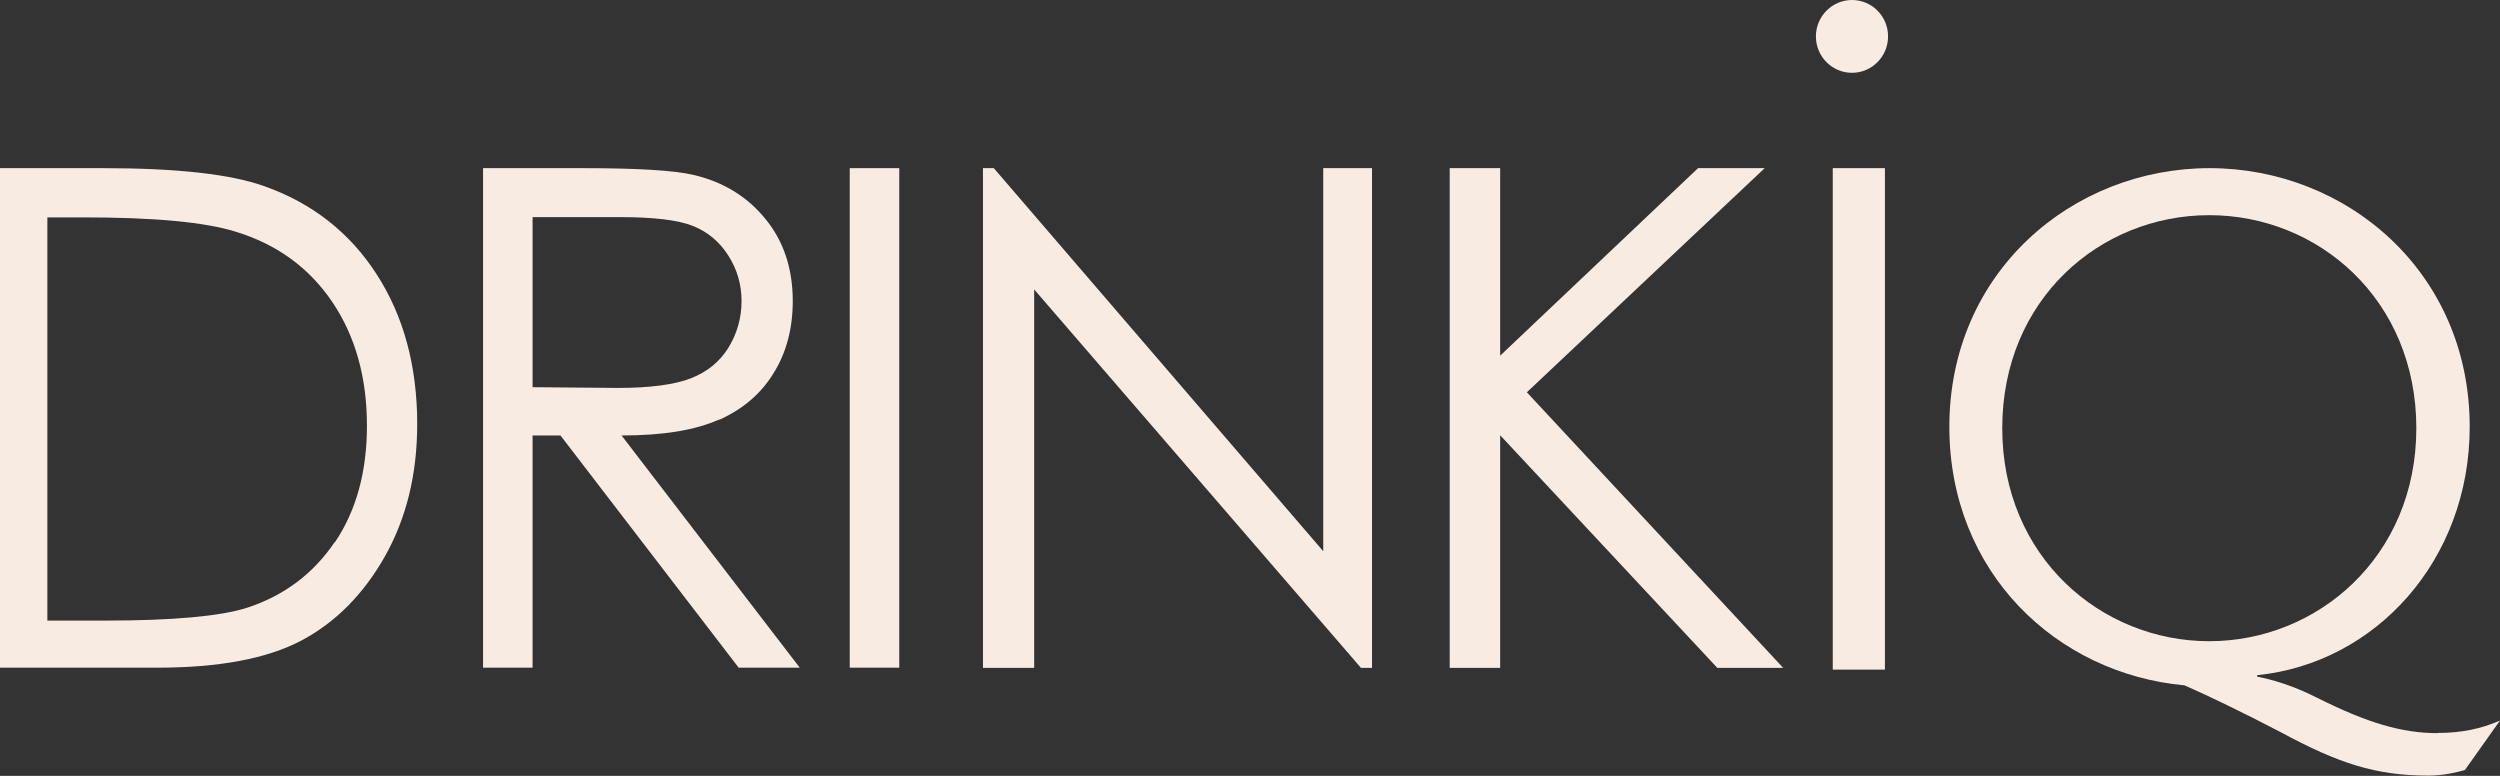
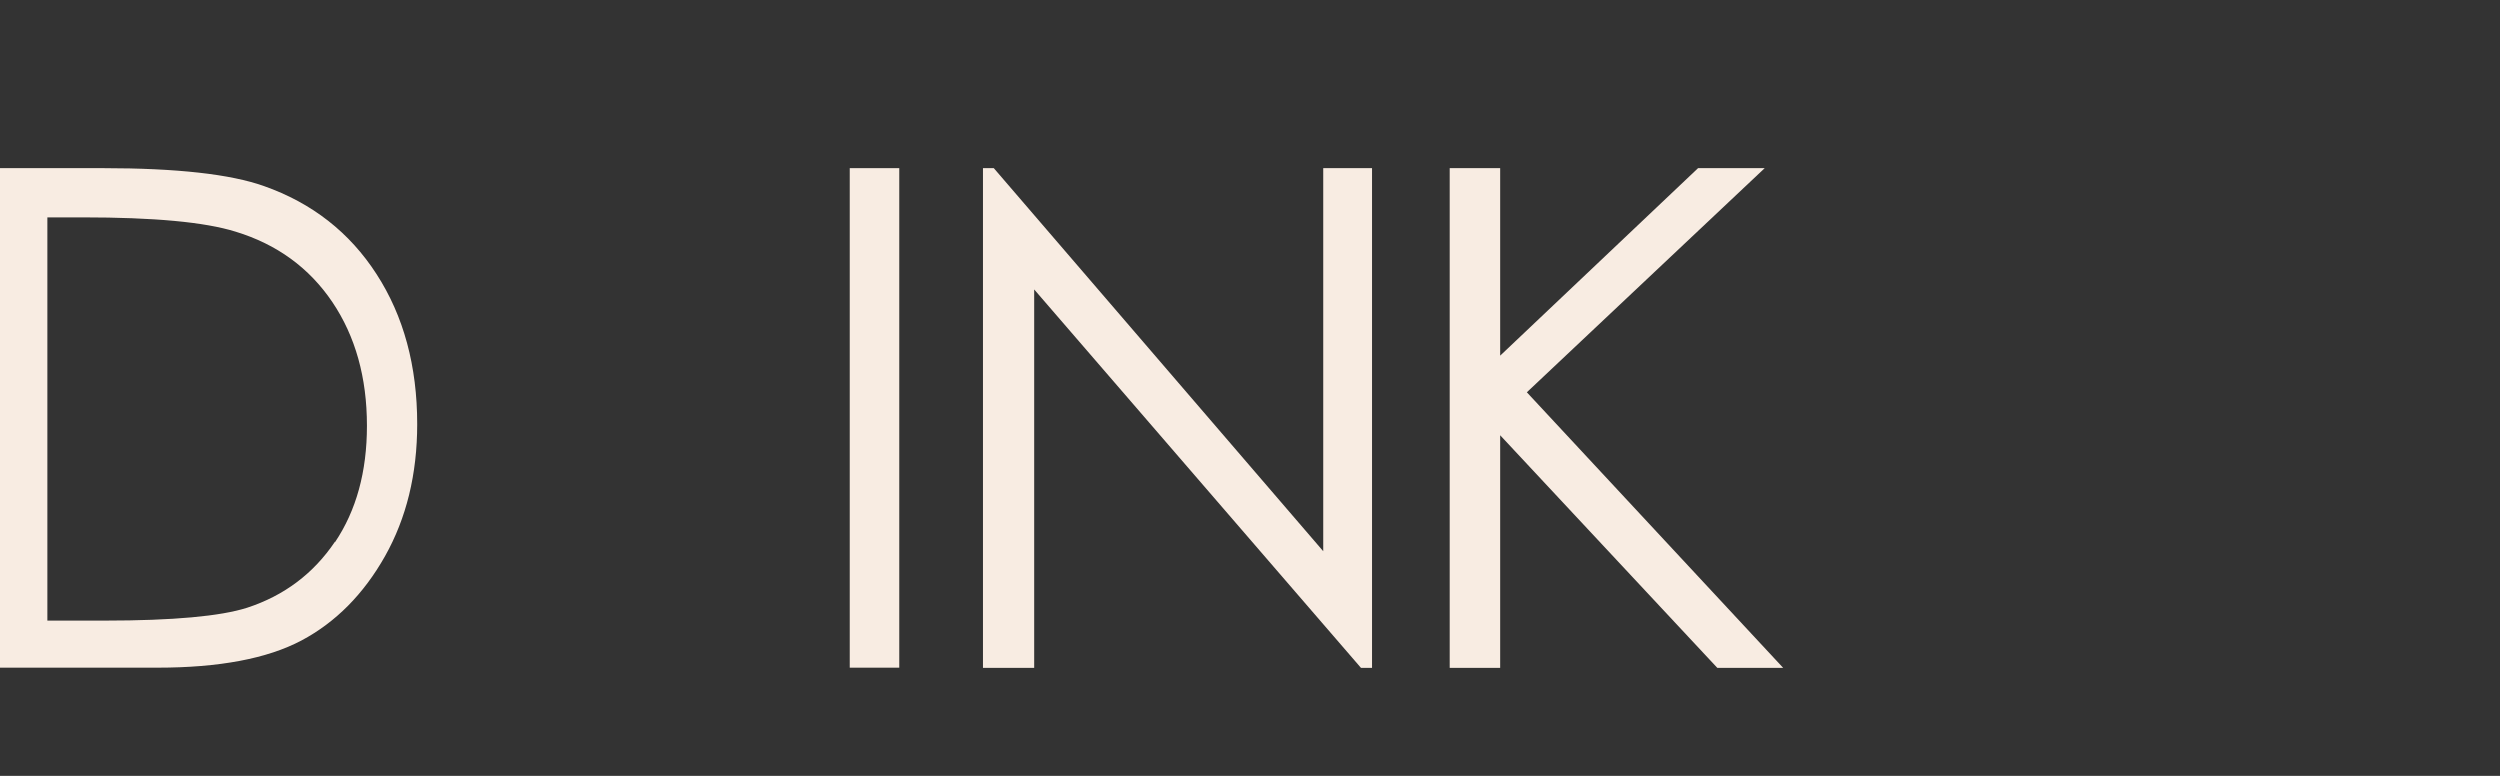
<svg xmlns="http://www.w3.org/2000/svg" width="58" height="18" viewBox="0 0 58 18" fill="none">
  <rect x="0" y="0" width="58" height="18" fill="#333333" stroke="none" />
  <path d="M30.699 12.788L23.056 3.901H22.805V15.495H23.993V6.715L31.575 15.495H31.831V3.901H30.699V12.788Z" fill="#F8ECE2" />
-   <path d="M42.966 0C42.508 0 42.129 0.377 42.129 0.844C42.129 1.311 42.503 1.689 42.966 1.689C43.429 1.689 43.803 1.311 43.803 0.844C43.803 0.377 43.429 0 42.966 0Z" fill="#F8ECE2" />
-   <path d="M56.555 17.009C55.724 17.009 54.926 16.773 53.755 16.188C53.214 15.912 52.739 15.771 52.366 15.698V15.664C55.11 15.388 57.297 13.002 57.297 9.901C57.297 6.31 54.441 3.901 51.261 3.901C48.081 3.901 45.225 6.31 45.225 9.901C45.225 13.289 47.719 15.63 50.681 15.9C51.222 16.137 52.02 16.52 52.923 16.992C54.24 17.702 55.105 17.994 56.337 17.994C56.683 17.994 56.985 17.921 57.185 17.865L58 16.717C57.548 16.914 57.096 17.004 56.555 17.004V17.009ZM46.452 9.934C46.452 6.94 48.728 4.992 51.255 4.992C53.783 4.992 56.059 6.946 56.059 9.934C56.059 12.923 53.76 14.876 51.255 14.876C48.751 14.876 46.452 12.923 46.452 9.934Z" fill="#F8ECE2" />
  <path d="M40.935 3.901H39.395L34.804 8.251V3.901H33.633V15.495H34.804V10.098L39.842 15.495H41.37L35.423 9.101L40.941 3.901H40.935Z" fill="#F8ECE2" />
  <path d="M20.863 3.901H19.714V15.49H20.863V3.901Z" fill="#F8ECE2" />
  <path d="M6.125 4.317C5.35 4.041 4.106 3.901 2.388 3.901H0V15.49H3.654C5.082 15.49 6.198 15.281 6.995 14.859C7.788 14.437 8.435 13.784 8.931 12.906C9.428 12.023 9.679 11.004 9.679 9.839C9.679 8.493 9.366 7.334 8.736 6.36C8.111 5.392 7.241 4.711 6.125 4.317ZM7.771 12.568C7.274 13.306 6.594 13.818 5.735 14.099C5.121 14.296 4.017 14.398 2.432 14.398H1.099V5.043H1.913C3.565 5.043 4.747 5.15 5.467 5.375C6.426 5.668 7.174 6.214 7.71 7.007C8.245 7.801 8.513 8.758 8.513 9.878C8.513 10.942 8.267 11.842 7.771 12.58V12.568Z" fill="#F8ECE2" />
-   <path d="M43.73 3.901H42.52V15.535H43.73V3.901Z" fill="#F8ECE2" />
-   <path d="M16.691 9.737C17.237 9.49 17.656 9.135 17.951 8.651C18.247 8.173 18.392 7.615 18.392 6.985C18.392 6.231 18.18 5.589 17.751 5.071C17.327 4.553 16.769 4.216 16.088 4.058C15.636 3.951 14.772 3.901 13.494 3.901H11.207V15.49H12.356V10.103H13.003L17.137 15.49H18.554L14.42 10.103C15.385 10.103 16.139 9.979 16.685 9.732L16.691 9.737ZM12.356 8.977V5.037H14.381C15.168 5.037 15.731 5.105 16.072 5.24C16.412 5.375 16.685 5.6 16.892 5.921C17.098 6.242 17.204 6.591 17.204 6.985C17.204 7.379 17.098 7.745 16.897 8.071C16.691 8.398 16.406 8.628 16.032 8.775C15.664 8.921 15.095 9 14.331 9L12.356 8.983V8.977Z" fill="#F8ECE2" />
</svg>